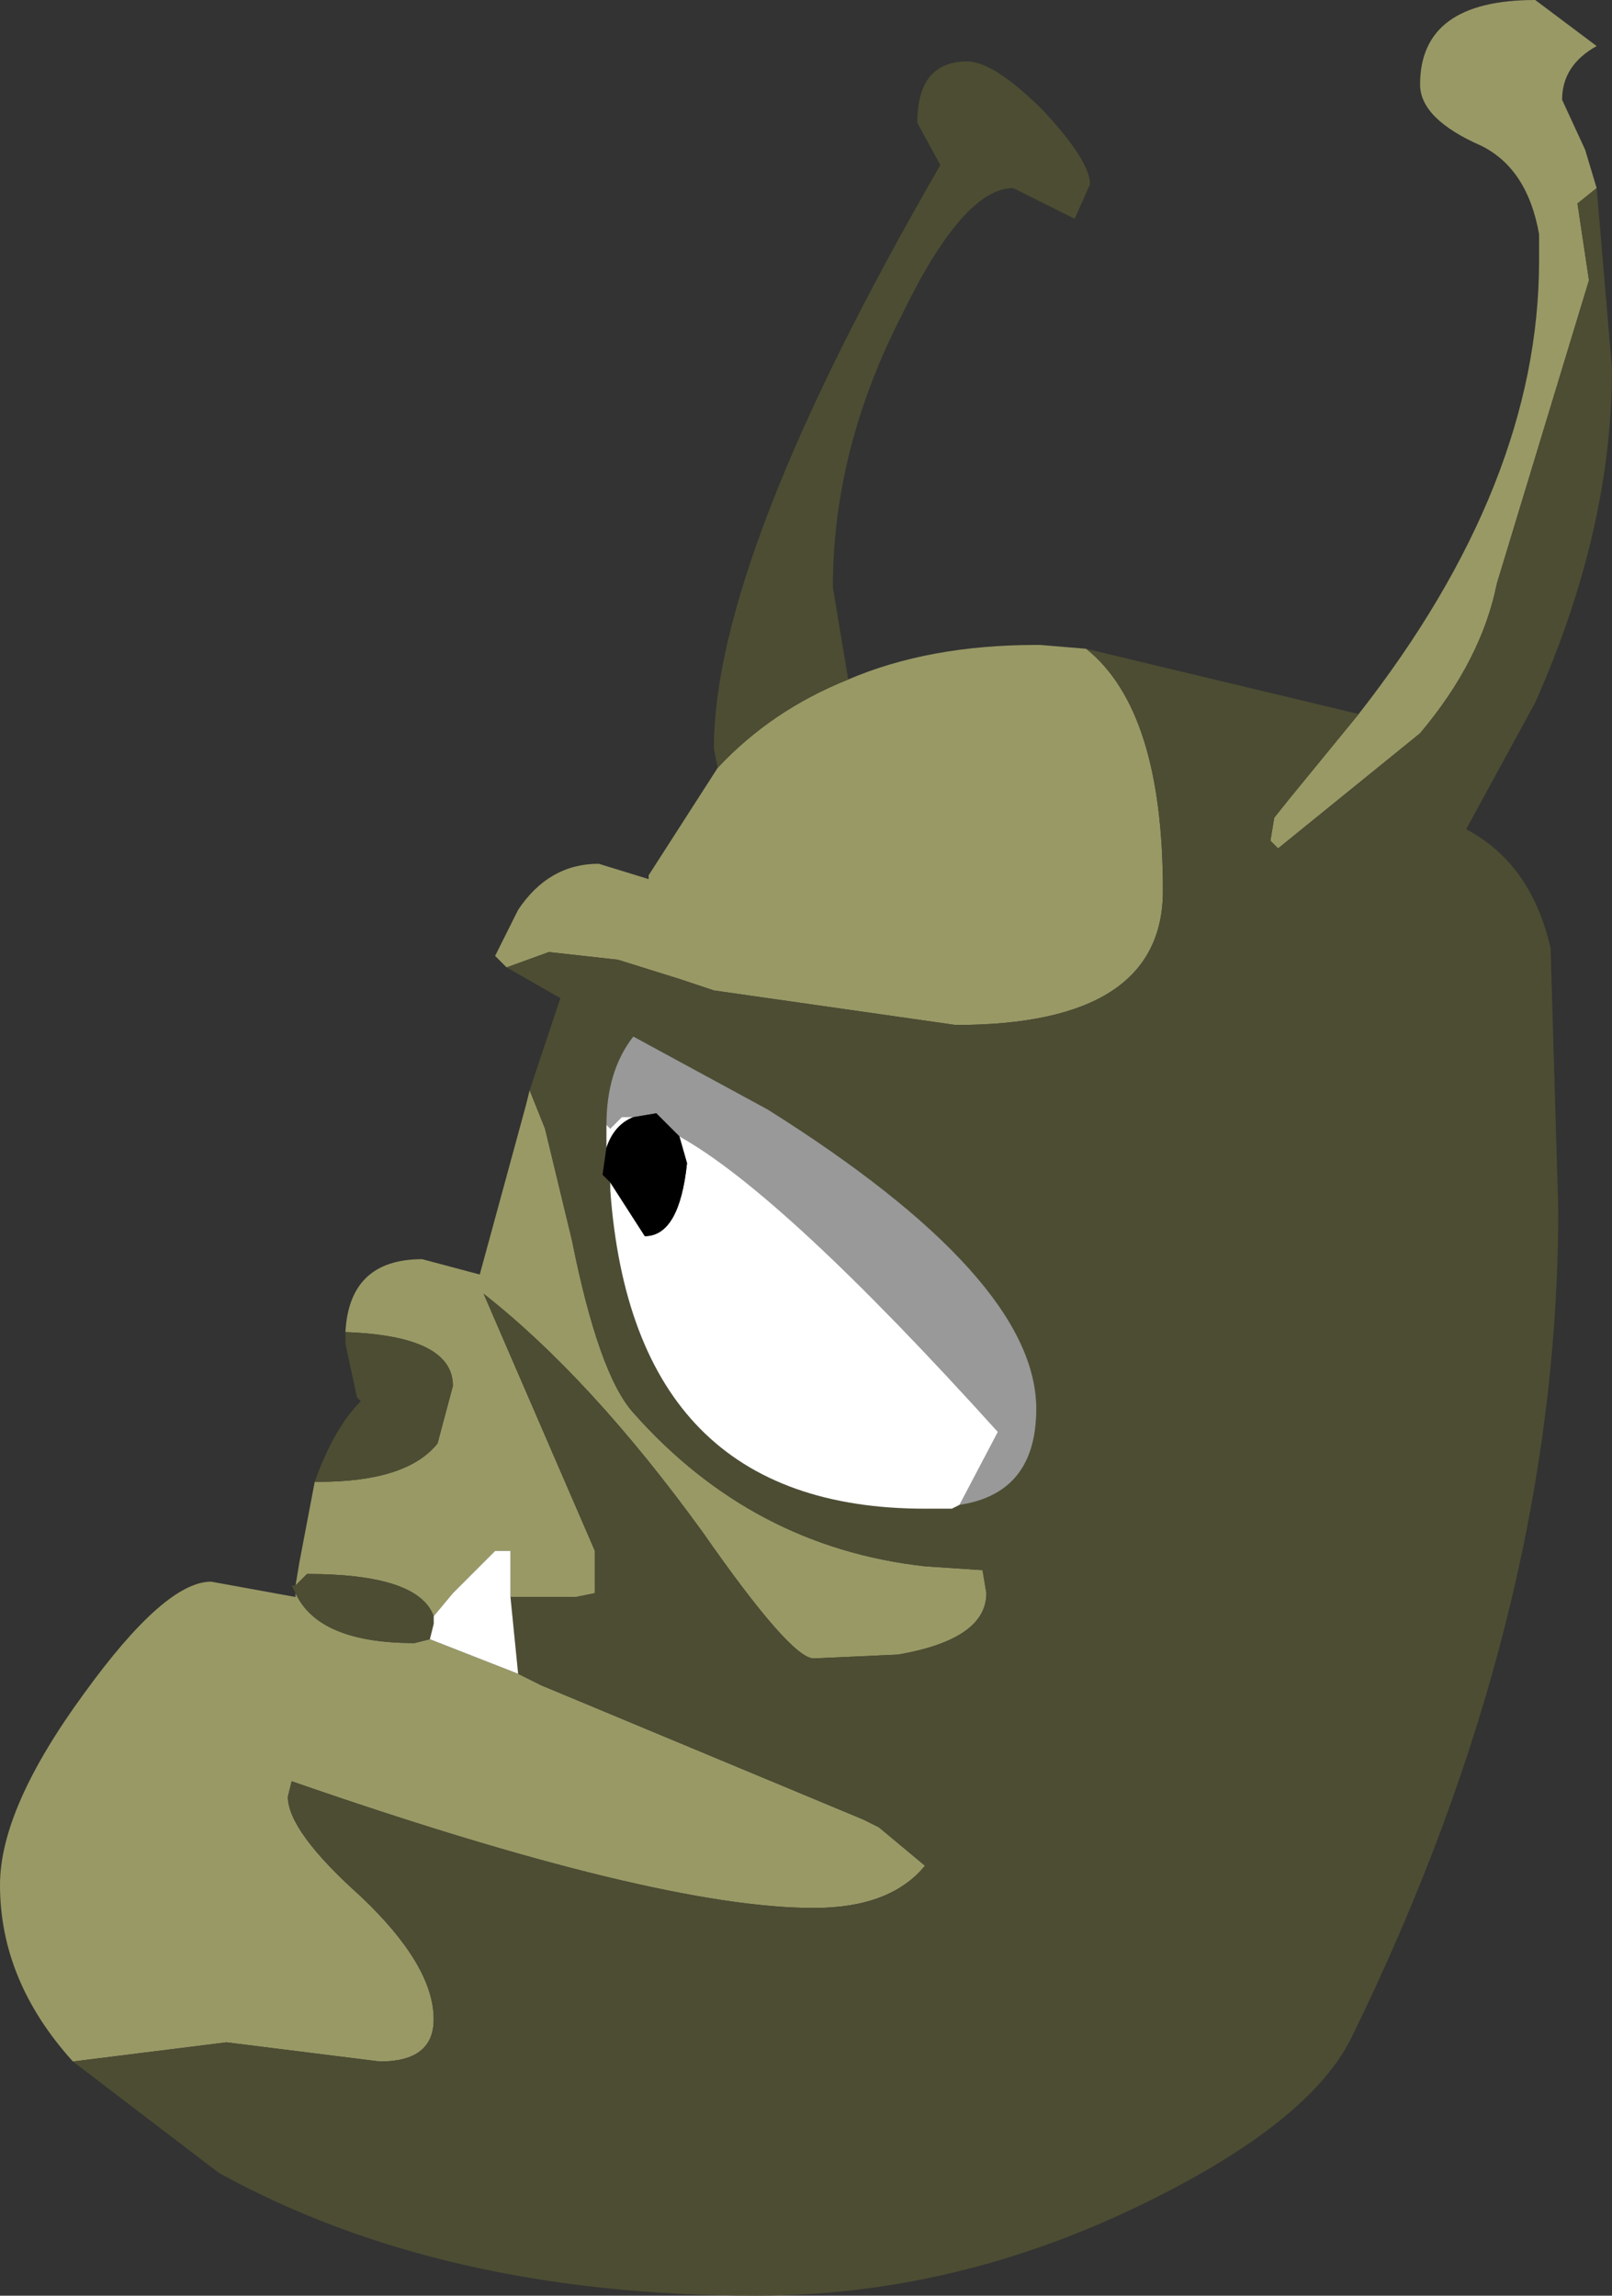
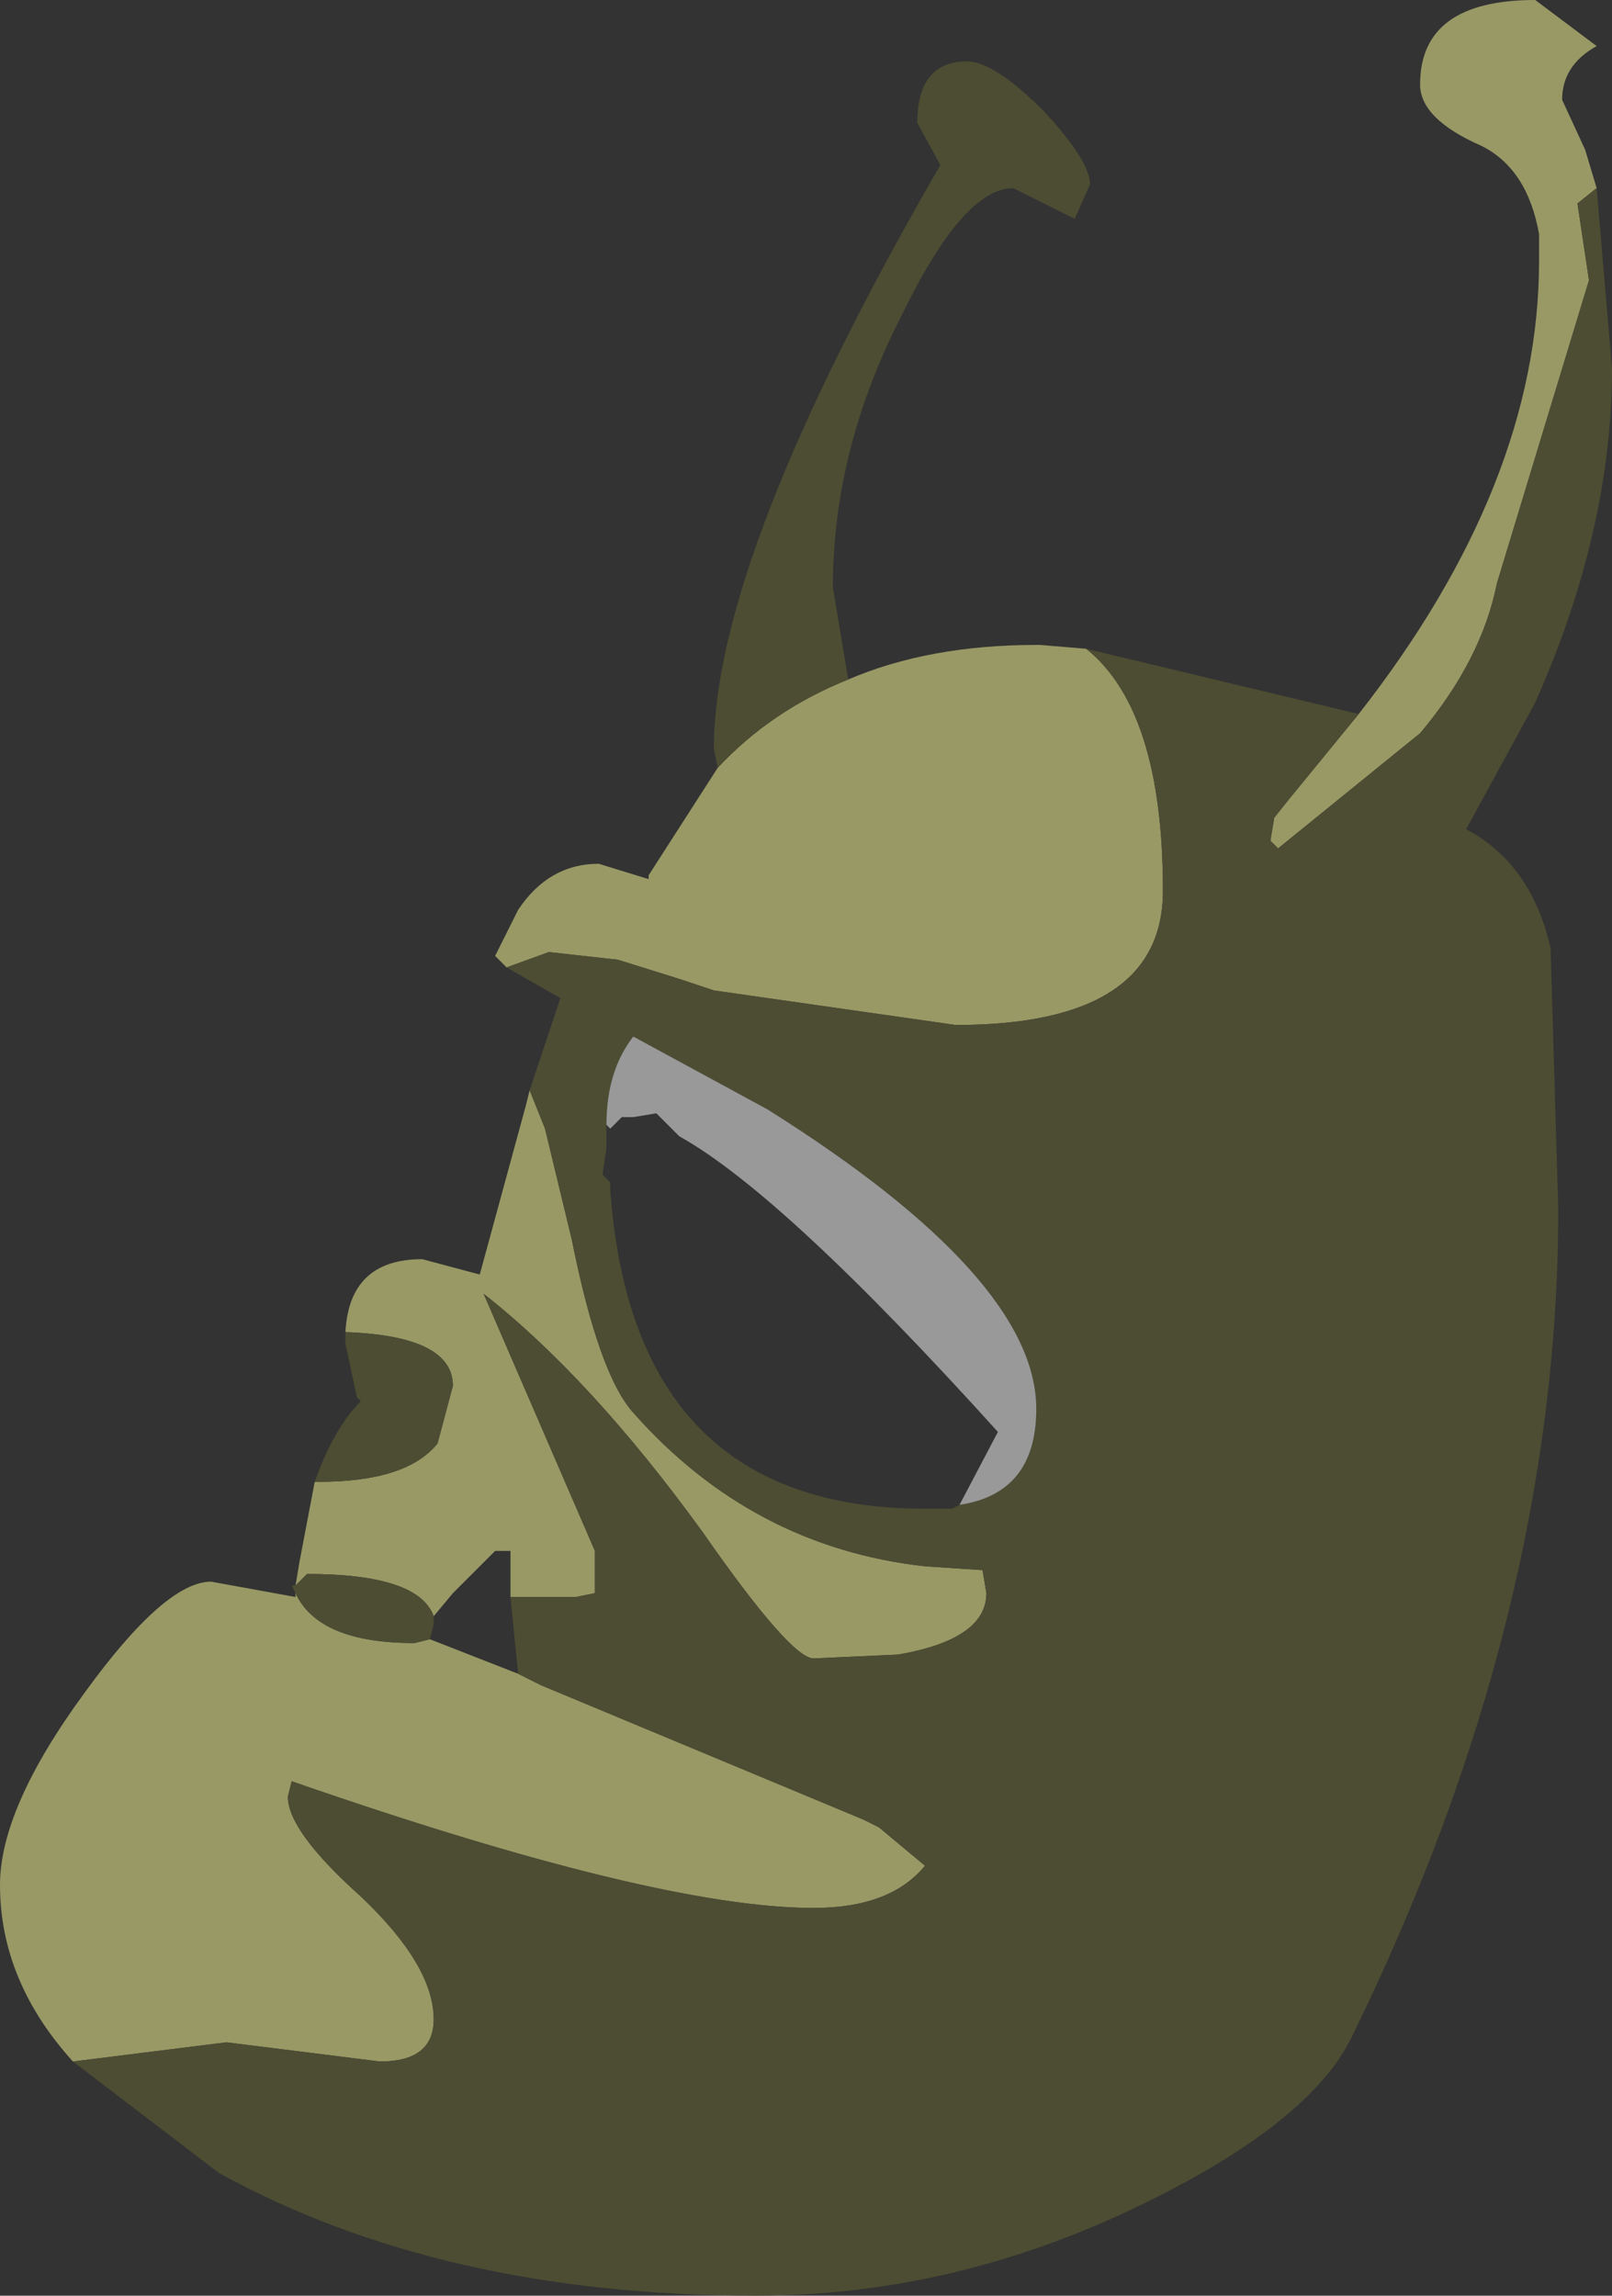
<svg xmlns="http://www.w3.org/2000/svg" height="29.9px" width="21.0px">
  <rect width="100%" height="100%" fill="#333333" stroke="none" />
  <g transform="matrix(1.0, 0.0, 0.0, 1.0, 0.0, 0.0)">
    <path d="M20.8 2.45 L20.55 2.65 20.7 3.65 19.5 7.6 Q19.3 8.6 18.5 9.55 L16.65 11.05 16.55 10.95 16.6 10.65 16.8 10.4 17.7 9.3 Q20.05 6.3 20.05 3.4 L20.05 3.05 Q19.9 2.2 19.3 1.9 18.5 1.55 18.5 1.1 18.5 0.0 20.0 0.0 L20.8 0.6 Q20.35 0.85 20.35 1.3 L20.65 1.95 20.8 2.45 M14.15 8.45 Q15.15 9.25 15.15 11.6 15.15 13.35 12.45 13.35 L9.3 12.9 8.85 12.75 8.05 12.5 7.15 12.4 6.6 12.6 6.45 12.45 6.75 11.85 Q7.15 11.25 7.8 11.25 L8.45 11.45 8.45 11.4 9.35 10.0 Q10.05 9.25 11.05 8.85 12.1 8.4 13.5 8.4 L13.55 8.4 14.15 8.45 M6.9 14.2 L7.1 14.7 7.45 16.15 Q7.8 17.9 8.25 18.4 9.8 20.15 12.05 20.4 L12.8 20.45 12.85 20.75 Q12.85 21.35 11.7 21.55 L10.6 21.6 Q10.3 21.6 9.15 19.95 7.7 17.95 6.3 16.85 L7.75 20.2 7.75 20.75 7.5 20.8 6.65 20.8 6.65 20.2 6.45 20.2 5.9 20.75 5.65 21.05 Q5.45 20.5 4.0 20.5 L3.85 20.65 3.9 20.35 4.1 19.3 4.15 19.3 Q5.3 19.3 5.7 18.8 L5.9 18.05 Q5.9 17.4 4.5 17.35 4.55 16.4 5.5 16.4 L6.25 16.6 6.85 14.4 6.9 14.2 M6.75 21.8 L7.05 21.95 11.25 23.7 11.45 23.8 12.05 24.3 Q11.6 24.85 10.6 24.85 8.55 24.85 3.8 23.2 L3.75 23.4 Q3.75 23.85 4.7 24.7 5.65 25.6 5.65 26.3 5.65 26.85 4.95 26.85 L2.95 26.6 0.95 26.85 Q0.0 25.8 0.0 24.55 0.0 23.55 1.1 22.05 2.15 20.6 2.75 20.6 L3.85 20.8 3.85 20.75 Q4.15 21.4 5.4 21.4 L5.6 21.35 6.75 21.8" fill="#999966" fill-rule="evenodd" stroke="none" />
    <path d="M17.7 9.3 L16.8 10.4 16.6 10.65 16.55 10.95 16.65 11.05 18.5 9.55 Q19.3 8.6 19.5 7.6 L20.7 3.65 20.55 2.65 20.8 2.45 21.0 4.8 Q21.0 6.9 20.0 9.15 L19.1 10.8 Q19.95 11.25 20.2 12.35 L20.3 15.75 Q20.3 21.05 17.6 26.55 17.05 27.65 14.9 28.7 12.45 29.9 9.85 29.9 5.75 29.9 2.85 28.3 L0.95 26.85 2.95 26.6 4.95 26.85 Q5.65 26.85 5.65 26.3 5.65 25.6 4.7 24.7 3.75 23.85 3.75 23.4 L3.8 23.2 Q8.55 24.85 10.6 24.85 11.6 24.85 12.05 24.3 L11.45 23.8 11.25 23.7 7.05 21.95 6.75 21.8 6.65 20.8 7.5 20.8 7.75 20.75 7.75 20.2 6.3 16.85 Q7.7 17.95 9.15 19.95 10.3 21.6 10.6 21.6 L11.7 21.55 Q12.85 21.35 12.85 20.75 L12.8 20.45 12.05 20.4 Q9.8 20.15 8.25 18.4 7.8 17.9 7.45 16.15 L7.1 14.7 6.9 14.2 7.3 13.0 6.6 12.6 7.15 12.4 8.05 12.5 8.85 12.75 9.3 12.9 12.45 13.35 Q15.15 13.35 15.15 11.6 15.15 9.25 14.15 8.45 L17.7 9.3 M9.35 10.0 L9.3 9.75 Q9.3 7.25 12.25 2.15 L11.95 1.6 Q11.95 0.8 12.6 0.8 12.95 0.8 13.6 1.45 14.2 2.1 14.2 2.4 L14.0 2.85 13.2 2.45 Q12.55 2.45 11.75 4.1 10.85 5.85 10.85 7.65 L11.05 8.85 Q10.05 9.25 9.35 10.0 M7.9 14.65 L7.9 14.7 7.9 14.95 7.85 15.3 7.95 15.4 7.95 15.5 Q8.25 19.65 12.05 19.65 L12.4 19.65 12.5 19.6 Q13.5 19.45 13.5 18.35 13.5 16.65 10.0 14.45 L8.25 13.5 Q7.9 13.95 7.9 14.65 M4.1 19.3 Q4.35 18.6 4.7 18.25 L4.65 18.2 4.5 17.5 4.5 17.35 Q5.9 17.4 5.9 18.05 L5.7 18.8 Q5.3 19.3 4.15 19.3 L4.1 19.3 M3.85 20.65 L4.0 20.5 Q5.45 20.5 5.65 21.05 L5.65 21.15 5.6 21.35 5.4 21.4 Q4.15 21.4 3.85 20.75 L3.8 20.65 3.85 20.65" fill="#4d4d33" fill-rule="evenodd" stroke="none" />
    <path d="M8.25 14.55 L8.1 14.55 7.95 14.7 7.9 14.65 Q7.9 13.95 8.25 13.5 L10.0 14.45 Q13.5 16.65 13.5 18.35 13.5 19.45 12.5 19.6 L13.0 18.65 Q10.2 15.55 8.85 14.8 L8.55 14.5 8.25 14.55" fill="#999999" fill-rule="evenodd" stroke="none" />
-     <path d="M6.65 20.8 L6.75 21.8 5.6 21.35 5.65 21.15 5.65 21.05 5.9 20.75 6.45 20.2 6.65 20.2 6.65 20.8 M7.9 14.95 L7.9 14.7 7.9 14.65 7.95 14.7 8.1 14.55 8.25 14.55 Q8.0 14.65 7.9 14.95 M12.5 19.6 L12.4 19.65 12.05 19.65 Q8.25 19.65 7.95 15.5 L7.95 15.4 8.4 16.1 Q8.85 16.1 8.95 15.15 L8.85 14.8 Q10.2 15.55 13.0 18.65 L12.5 19.6" fill="#ffffff" fill-rule="evenodd" stroke="none" />
-     <path d="M7.9 14.95 Q8.0 14.65 8.25 14.55 L8.55 14.5 8.85 14.8 8.95 15.15 Q8.85 16.1 8.4 16.1 L7.95 15.4 7.85 15.3 7.9 14.95" fill="#000000" fill-rule="evenodd" stroke="none" />
  </g>
</svg>